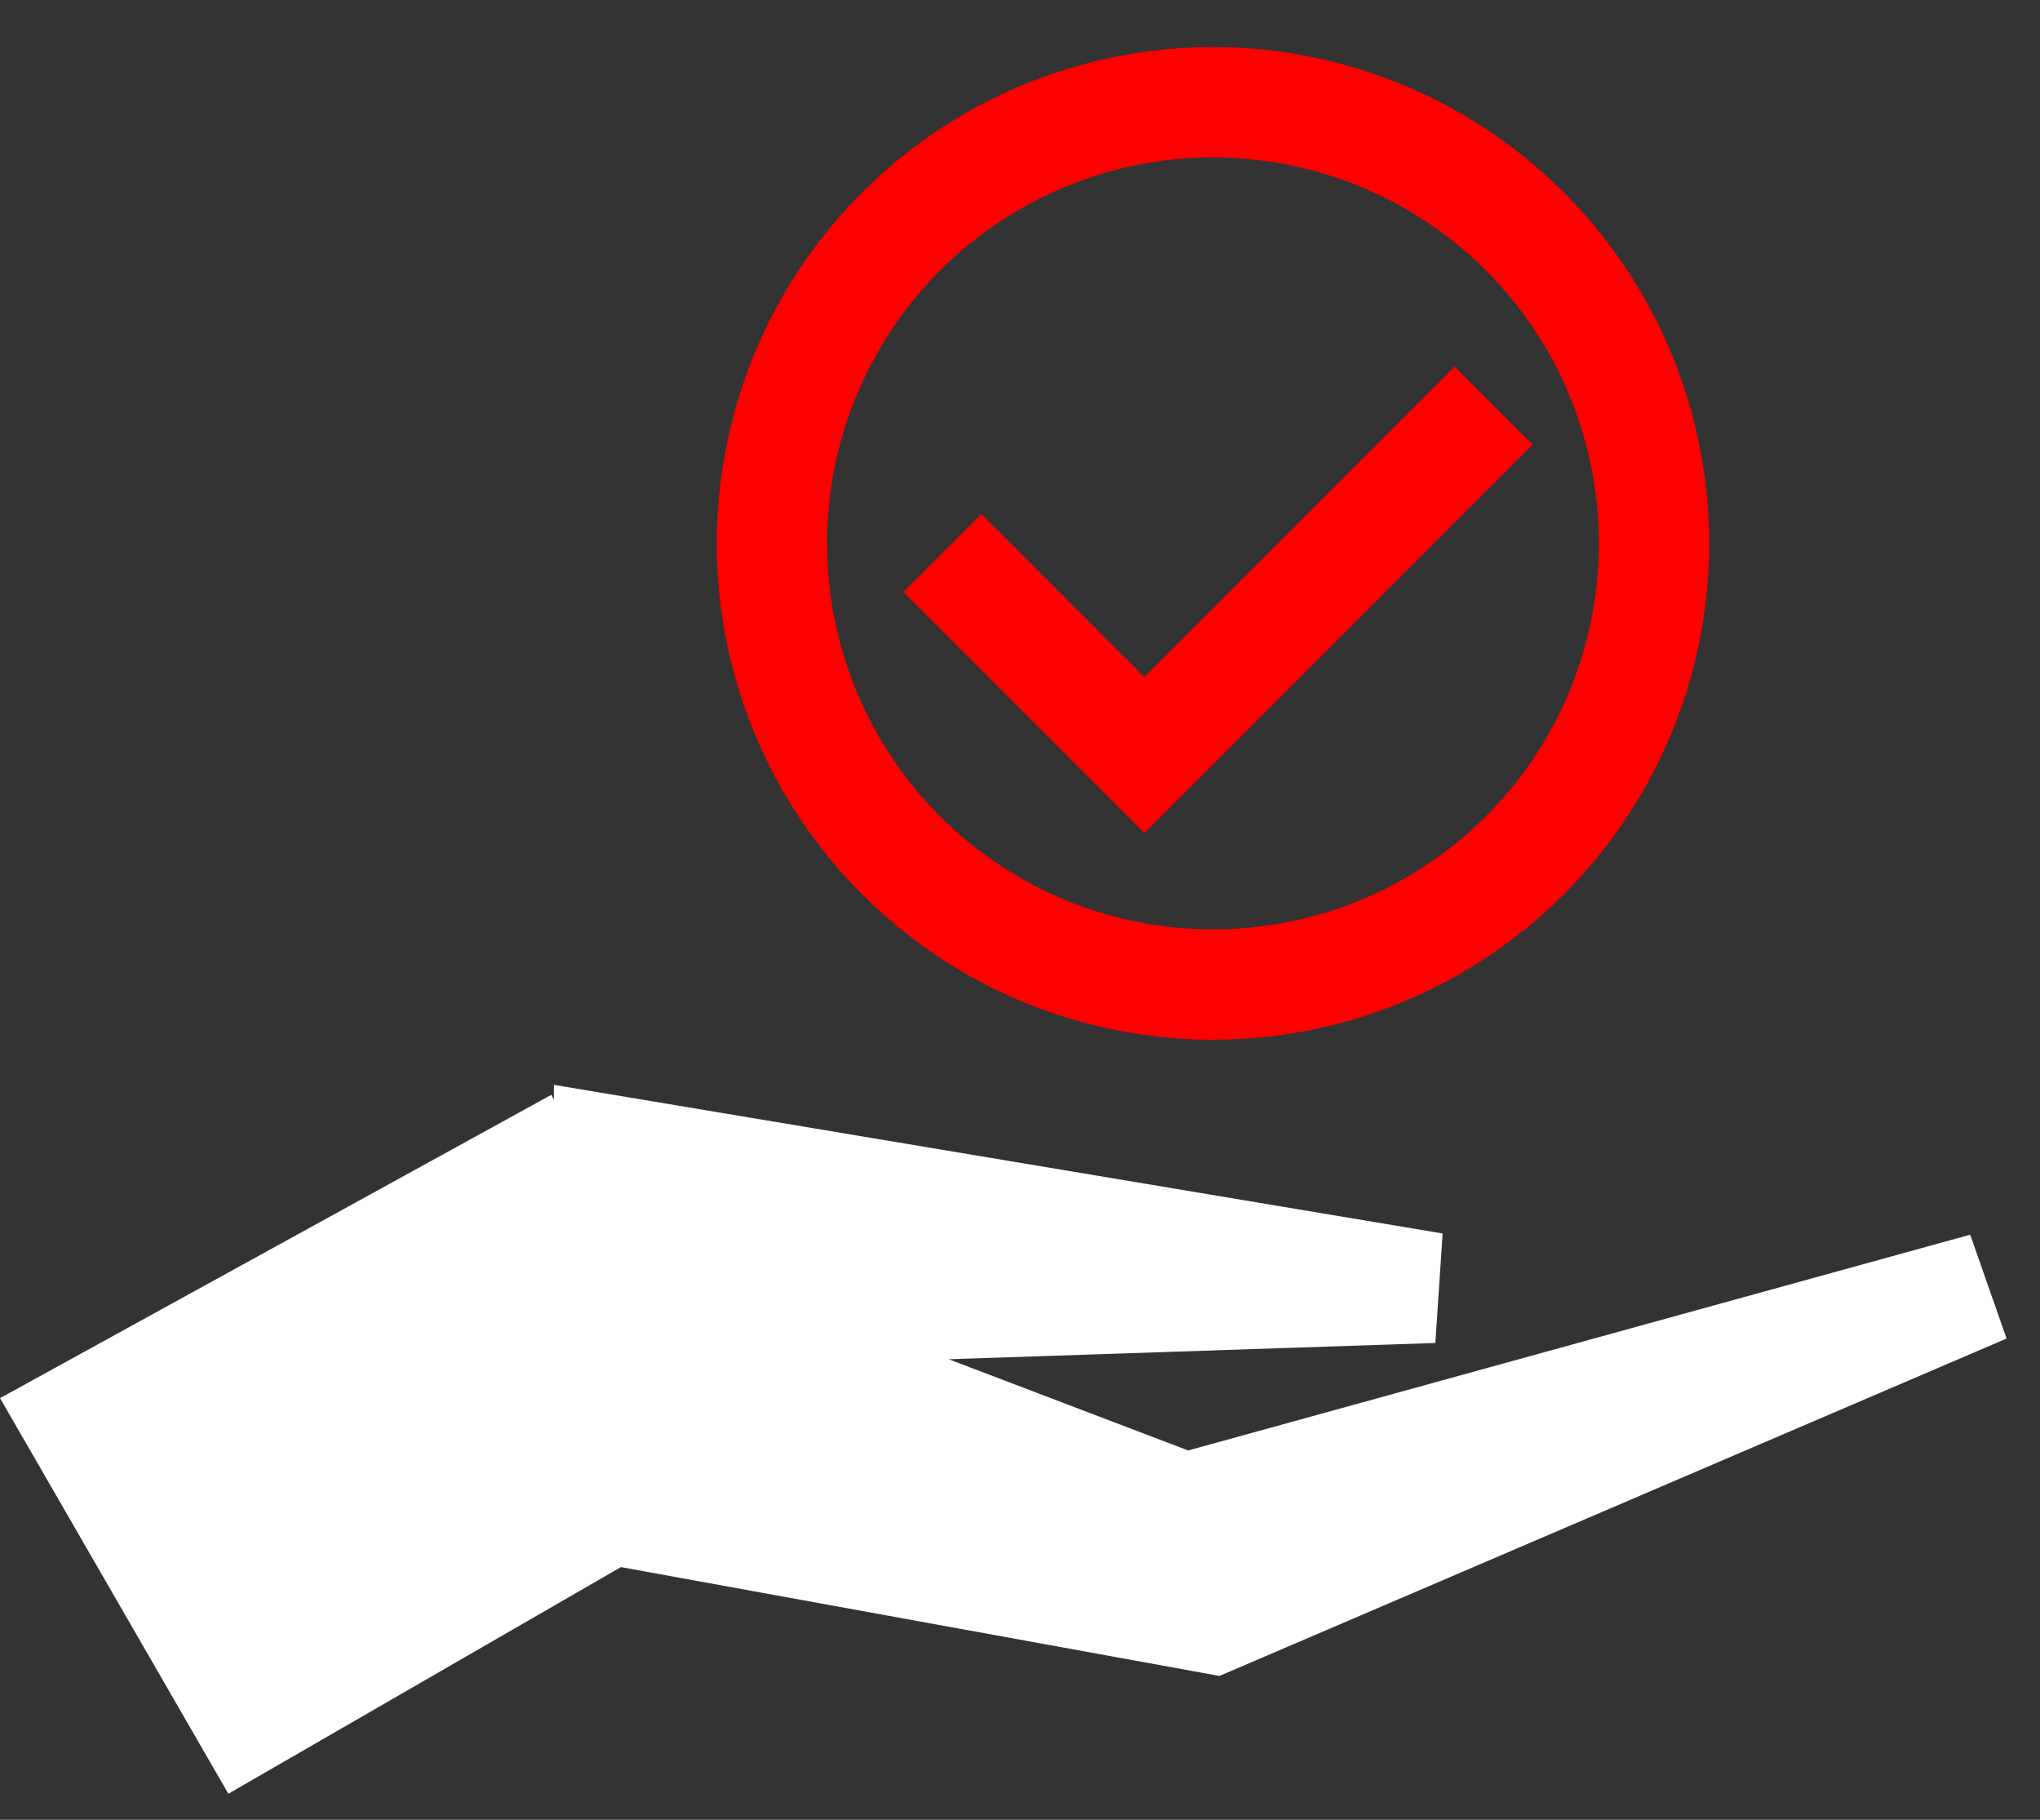
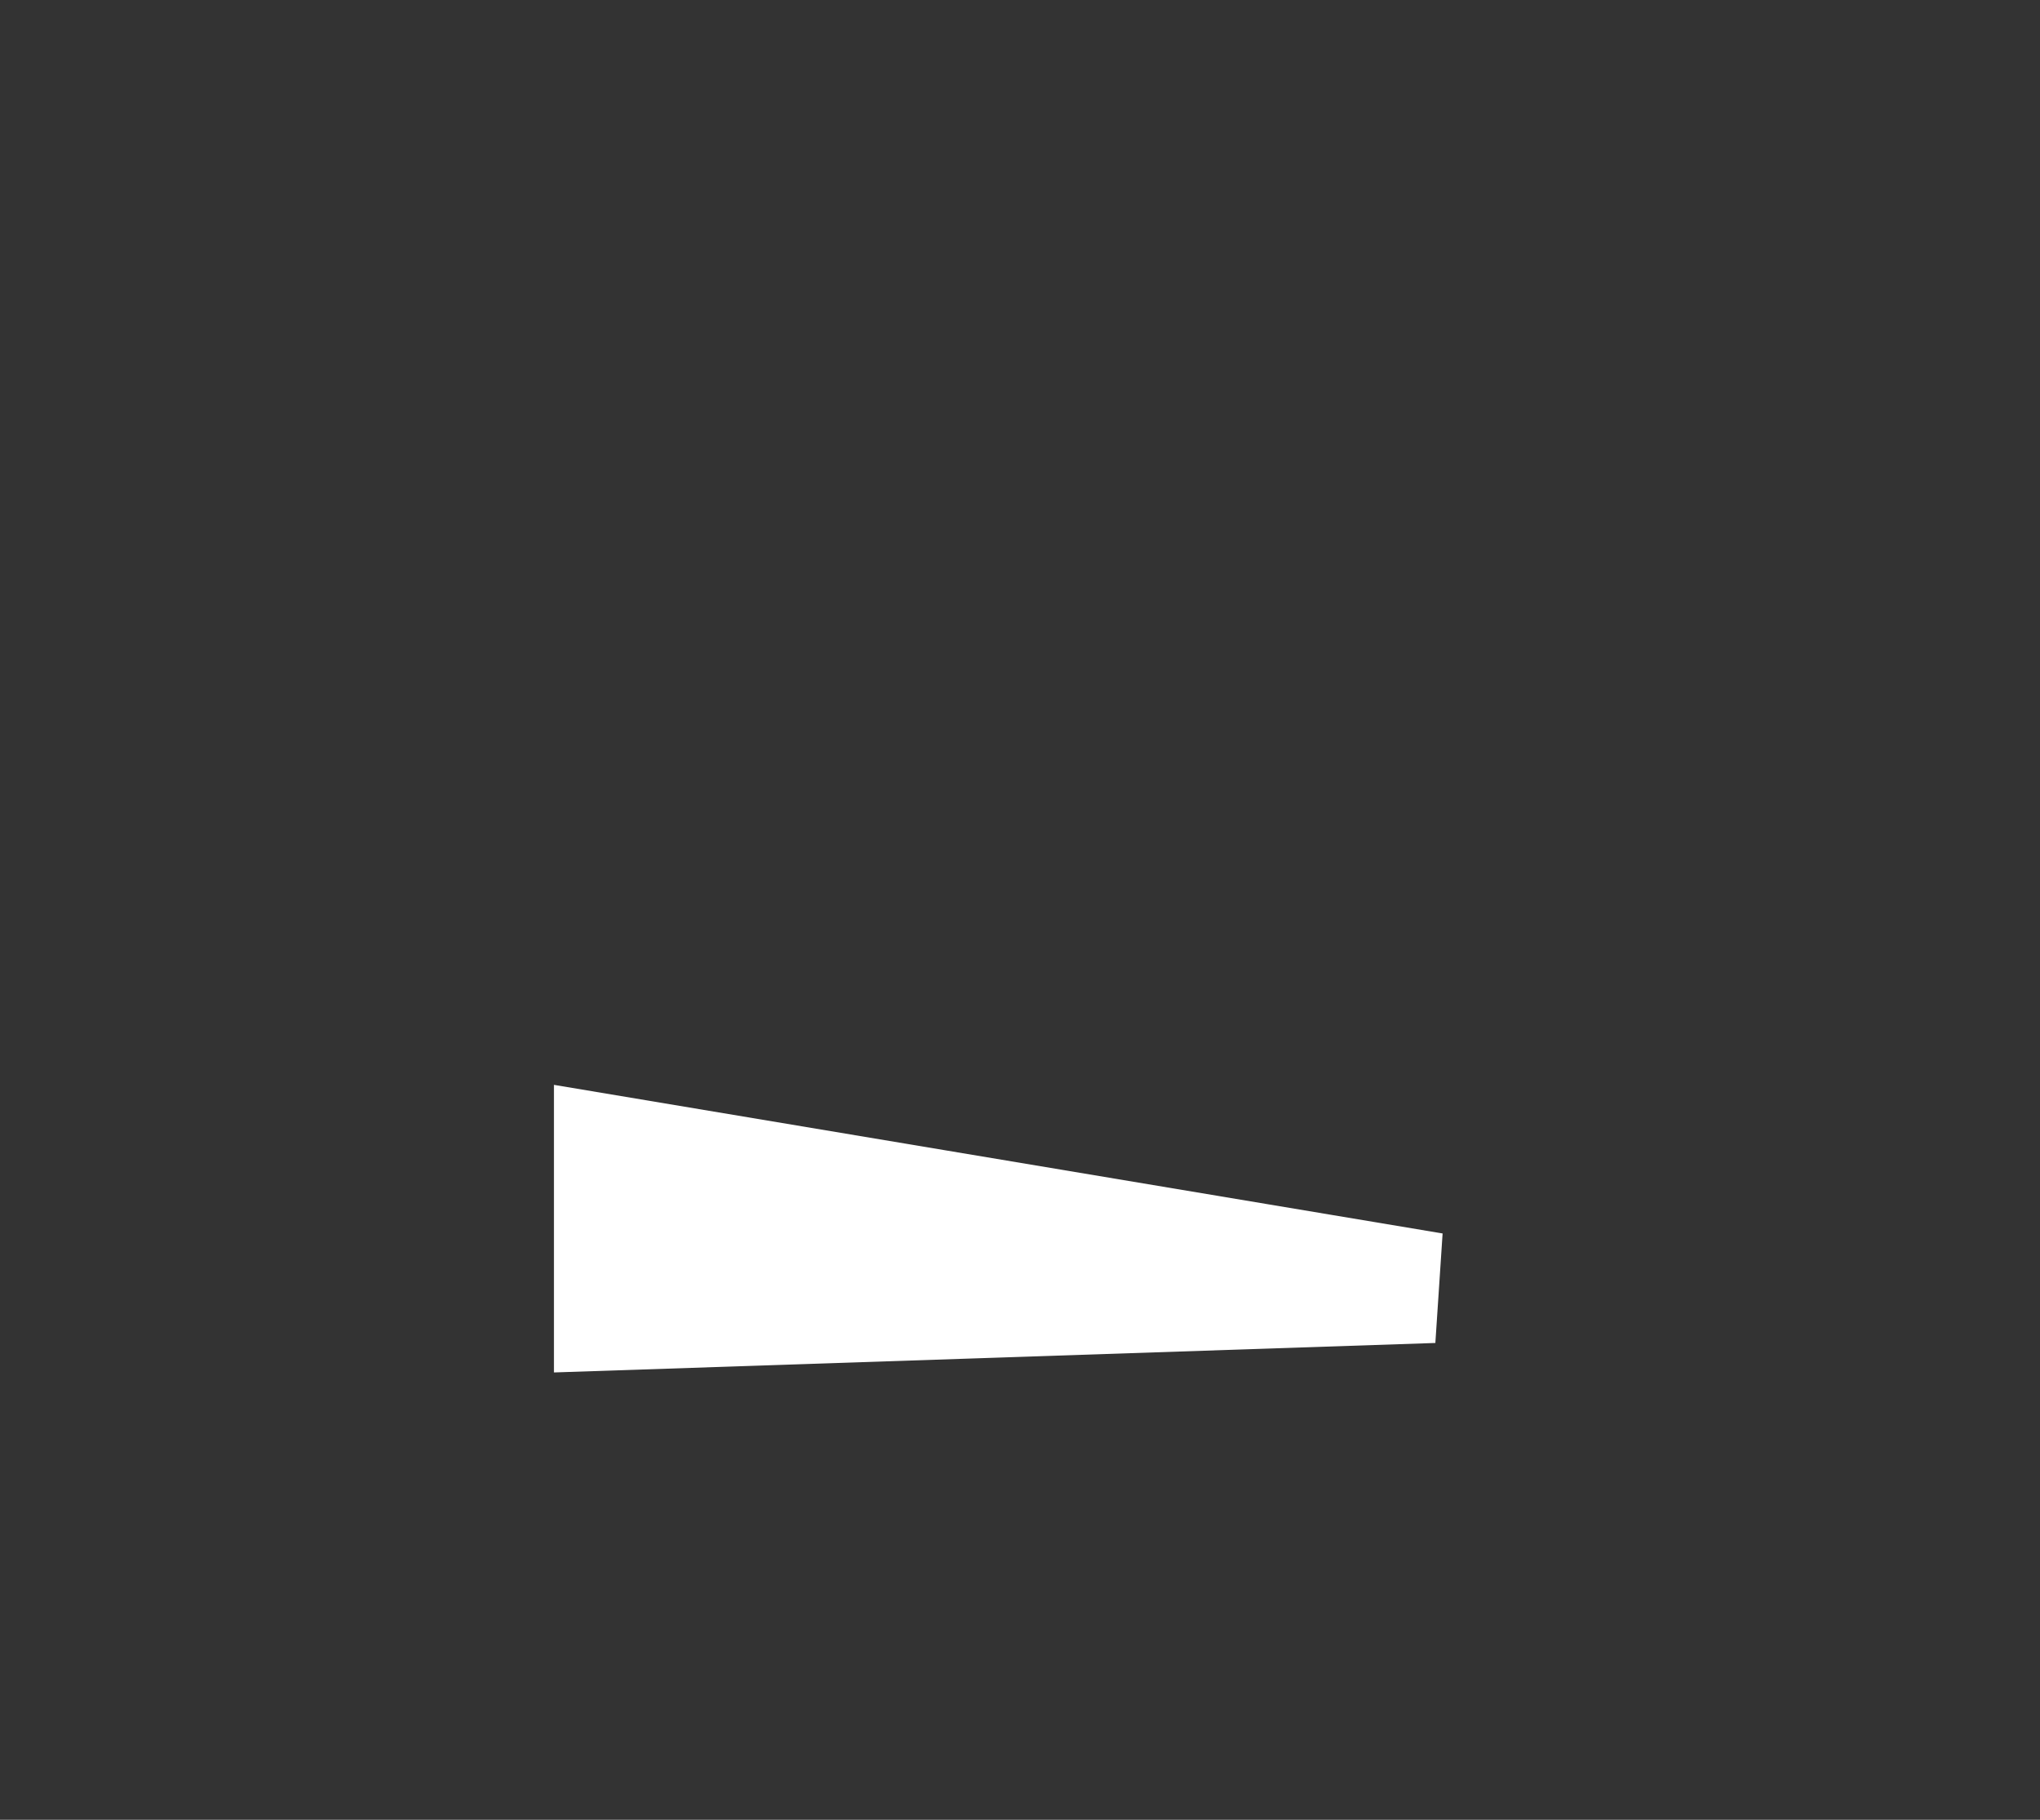
<svg xmlns="http://www.w3.org/2000/svg" width="37" height="33" viewBox="0 0 37 33" fill="none">
  <rect x="0" y="0" width="37" height="33" fill="#333333" stroke="none" />
-   <circle cx="22" cy="9.854" r="8" stroke="#FF0000" stroke-width="2" />
-   <path d="M4.508 31.162L1.377 25.738L9.579 21.226L12.346 26.637L4.508 31.162Z" fill="white" stroke="white" stroke-width="2" />
-   <path d="M27.091 7.354L20.755 13.691L17.091 10.027" stroke="#FF0000" stroke-width="2" />
-   <path d="M22 29.354L36 23.354L21.5 27.354L11 23.354L11 27.354L22 29.354Z" fill="white" stroke="white" stroke-width="2" />
  <path d="M11.047 23.854L26 23.354L11.047 20.854L11.047 23.854Z" fill="white" stroke="white" stroke-width="2" />
</svg>